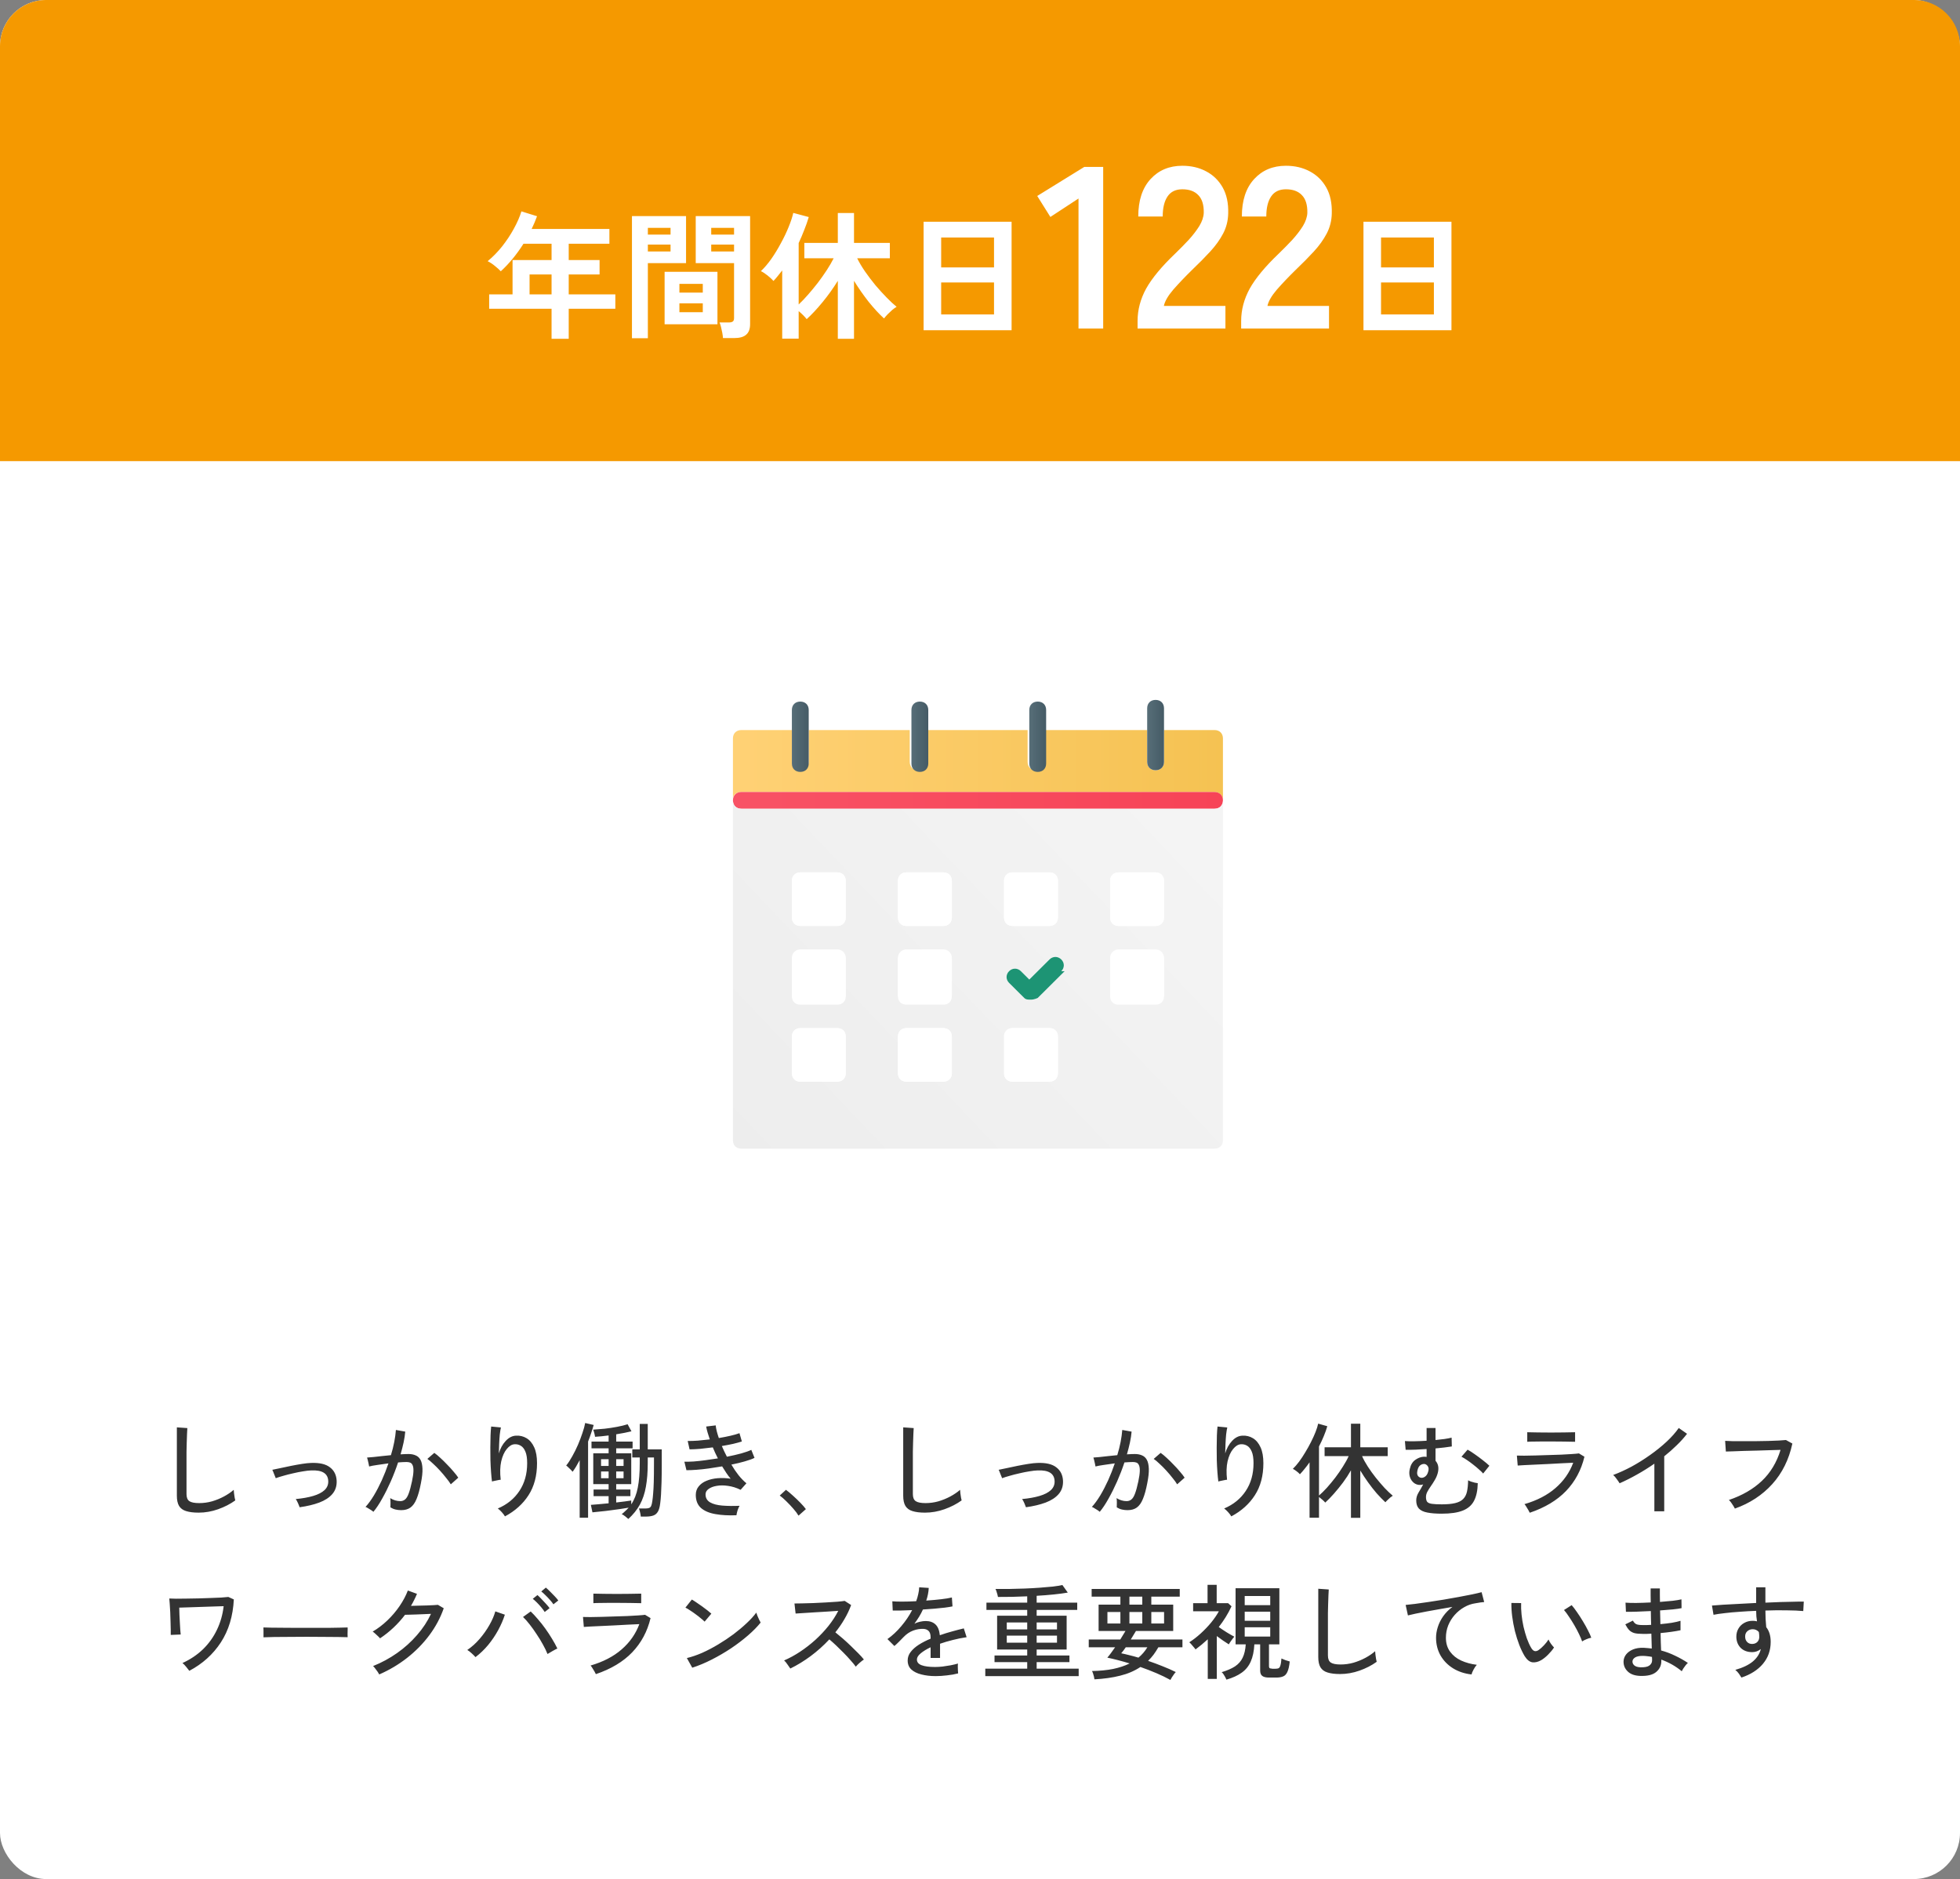
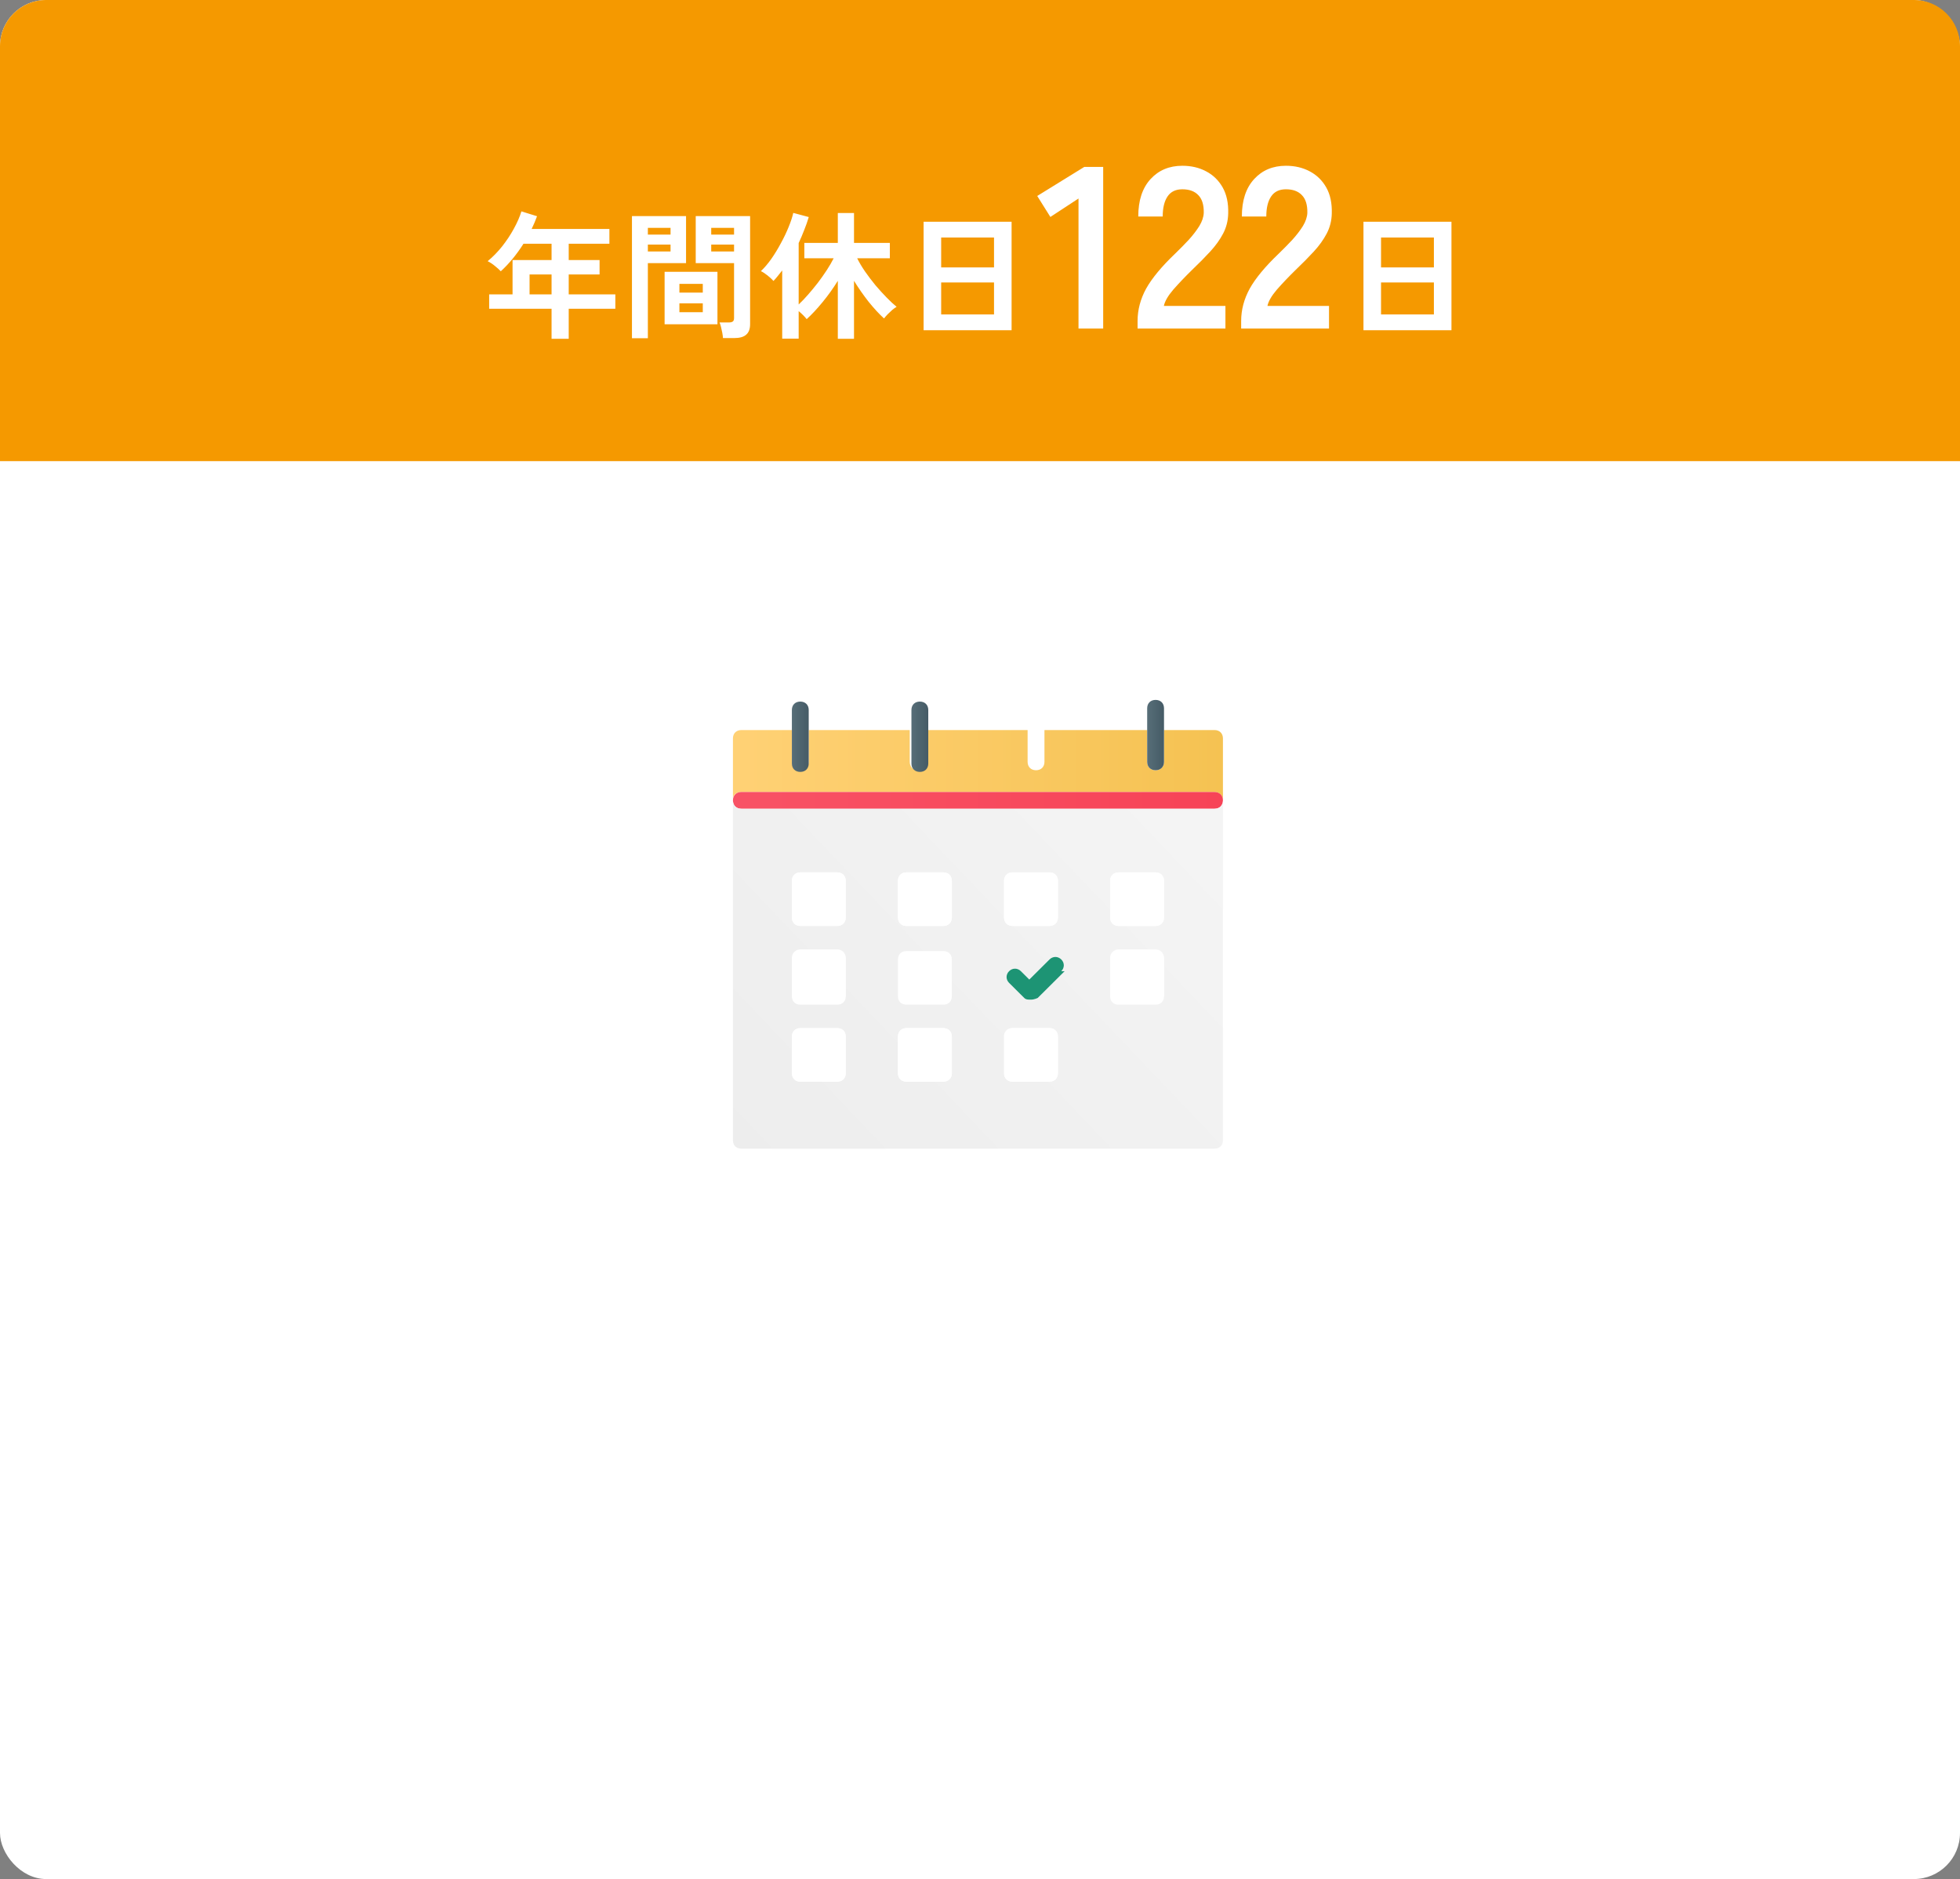
<svg xmlns="http://www.w3.org/2000/svg" width="340" height="326" viewBox="0 0 340 326" fill="none">
  <rect x="0" y="0" width="340" height="326" fill="#808080" stroke="none" />
  <rect width="340" height="326" rx="8" fill="white" />
  <path d="M0 8C0 3.582 3.582 0 8 0H332C336.418 0 340 3.582 340 8V80H0V8Z" fill="#F59900" />
  <g clip-path="url(#clip0_129_1342)">
    <path d="M212.143 128.11V138.859C212.143 137.988 211.559 137.407 210.682 137.407H128.603C127.727 137.407 127.143 137.988 127.143 138.569V128.11C127.143 127.239 127.727 126.658 128.603 126.658H137.366V132.177C137.366 133.049 137.95 133.63 138.827 133.63C139.703 133.63 140.287 133.049 140.287 132.177V126.658H157.813V132.177C157.813 133.049 158.397 133.63 159.273 133.63C160.15 133.63 160.734 133.049 160.734 132.177V126.658H178.26V132.177C178.26 133.049 178.844 133.63 179.72 133.63C180.596 133.63 181.181 133.049 181.181 132.177V126.658H198.999V132.177C198.999 133.049 199.583 133.63 200.459 133.63C201.335 133.63 201.92 133.049 201.92 132.177V126.658H210.682C211.559 126.658 212.143 127.239 212.143 128.11Z" fill="url(#paint0_linear_129_1342)" />
    <path d="M212.143 138.859C212.143 139.731 211.559 140.312 210.682 140.312H128.603C127.727 140.312 127.143 139.731 127.143 138.859C127.143 137.988 127.727 137.406 128.603 137.406H210.682C211.559 137.406 212.143 137.988 212.143 138.859Z" fill="url(#paint1_linear_129_1342)" />
    <path d="M140.287 123.172V132.468C140.287 133.339 139.703 133.92 138.827 133.92C137.95 133.92 137.366 133.339 137.366 132.468V123.172C137.366 122.3 137.95 121.719 138.827 121.719C139.703 121.719 140.287 122.3 140.287 123.172Z" fill="url(#paint2_linear_129_1342)" />
    <path d="M161.026 123.172V132.468C161.026 133.339 160.442 133.92 159.566 133.92C158.689 133.92 158.105 133.339 158.105 132.468V123.172C158.105 122.3 158.689 121.719 159.566 121.719C160.442 121.719 161.026 122.3 161.026 123.172Z" fill="url(#paint3_linear_129_1342)" />
-     <path d="M181.473 123.172V132.468C181.473 133.339 180.889 133.92 180.012 133.92C179.136 133.92 178.552 133.339 178.552 132.468V123.172C178.552 122.3 179.136 121.719 180.012 121.719C180.889 121.719 181.473 122.3 181.473 123.172Z" fill="url(#paint4_linear_129_1342)" />
    <path d="M201.919 122.881V132.177C201.919 133.049 201.335 133.63 200.459 133.63C199.583 133.63 198.999 133.049 198.999 132.177V122.881C198.999 122.009 199.583 121.428 200.459 121.428C201.335 121.428 201.919 122.009 201.919 122.881Z" fill="url(#paint5_linear_129_1342)" />
    <path d="M210.682 140.312H128.603C127.727 140.312 127.143 139.731 127.143 138.859V197.833C127.143 198.705 127.727 199.286 128.603 199.286H210.682C211.559 199.286 212.143 198.705 212.143 197.833V138.859C212.143 139.731 211.559 140.312 210.682 140.312ZM174.17 152.804C174.17 151.932 174.755 151.351 175.631 151.351H182.057C182.933 151.351 183.517 151.932 183.517 152.804V159.195C183.517 160.066 182.933 160.648 182.057 160.648H175.631C174.755 160.648 174.17 160.066 174.17 159.195V152.804ZM146.713 186.213C146.713 187.084 146.129 187.665 145.253 187.665H138.827C137.95 187.665 137.366 187.084 137.366 186.213V179.821C137.366 178.95 137.95 178.369 138.827 178.369H145.253C146.129 178.369 146.713 178.95 146.713 179.821V186.213ZM146.713 172.849C146.713 173.721 146.129 174.302 145.253 174.302H138.827C137.95 174.302 137.366 173.721 137.366 172.849V166.458C137.366 165.586 137.95 165.005 138.827 165.005H145.253C146.129 165.005 146.713 165.586 146.713 166.458V172.849ZM146.713 159.195C146.713 160.066 146.129 160.648 145.253 160.648H138.827C137.95 160.648 137.366 160.066 137.366 159.195V152.804C137.366 151.932 137.95 151.351 138.827 151.351H145.253C146.129 151.351 146.713 151.932 146.713 152.804V159.195ZM165.115 186.213C165.115 187.084 164.531 187.665 163.655 187.665H157.229C156.353 187.665 155.768 187.084 155.768 186.213V179.821C155.768 178.95 156.353 178.369 157.229 178.369H163.655C164.531 178.369 165.115 178.95 165.115 179.821V186.213ZM165.115 172.849C165.115 173.721 164.531 174.302 163.655 174.302H157.229C156.353 174.302 155.768 173.721 155.768 172.849V166.458C155.768 165.586 156.353 165.005 157.229 165.005H163.655C164.531 165.005 165.115 165.586 165.115 166.458V172.849ZM165.115 159.195C165.115 160.066 164.531 160.648 163.655 160.648H157.229C156.353 160.648 155.768 160.066 155.768 159.195V152.804C155.768 151.932 156.353 151.351 157.229 151.351H163.655C164.531 151.351 165.115 151.932 165.115 152.804V159.195ZM183.517 186.213C183.517 187.084 182.933 187.665 182.057 187.665H175.631C174.755 187.665 174.17 187.084 174.17 186.213V179.821C174.17 178.95 174.755 178.369 175.631 178.369H182.057C182.933 178.369 183.517 178.95 183.517 179.821V186.213ZM184.686 168.491L180.012 173.14C180.012 173.14 179.428 173.43 178.844 173.43C178.26 173.43 177.968 173.43 177.676 173.14L175.047 170.525C174.462 169.944 174.462 169.072 175.047 168.491C175.631 167.91 176.507 167.91 177.091 168.491L178.552 169.944L182.057 166.458C182.641 165.877 183.517 165.877 184.102 166.458C184.686 167.039 184.686 167.91 184.102 168.491H184.686ZM201.92 172.849C201.92 173.721 201.335 174.302 200.459 174.302H194.033C193.157 174.302 192.572 173.721 192.572 172.849V166.458C192.572 165.586 193.157 165.005 194.033 165.005H200.459C201.335 165.005 201.92 165.586 201.92 166.458V172.849ZM201.92 159.195C201.92 160.066 201.335 160.648 200.459 160.648H194.033C193.157 160.648 192.572 160.066 192.572 159.195V152.804C192.572 151.932 193.157 151.351 194.033 151.351H200.459C201.335 151.351 201.92 151.932 201.92 152.804V159.195Z" fill="url(#paint6_linear_129_1342)" />
    <path d="M145.253 178.369H138.827C138.02 178.369 137.366 179.019 137.366 179.821V186.212C137.366 187.015 138.02 187.665 138.827 187.665H145.253C146.06 187.665 146.713 187.015 146.713 186.212V179.821C146.713 179.019 146.06 178.369 145.253 178.369Z" fill="white" />
    <path d="M145.253 164.715H138.827C138.02 164.715 137.366 165.365 137.366 166.167V172.558C137.366 173.361 138.02 174.011 138.827 174.011H145.253C146.06 174.011 146.713 173.361 146.713 172.558V166.167C146.713 165.365 146.06 164.715 145.253 164.715Z" fill="white" />
-     <path d="M163.655 164.715H157.229C156.422 164.715 155.768 165.365 155.768 166.167V172.558C155.768 173.361 156.422 174.011 157.229 174.011H163.655C164.462 174.011 165.115 173.361 165.115 172.558V166.167C165.115 165.365 164.462 164.715 163.655 164.715Z" fill="white" />
    <path d="M163.655 178.369H157.229C156.422 178.369 155.768 179.019 155.768 179.821V186.212C155.768 187.015 156.422 187.665 157.229 187.665H163.655C164.462 187.665 165.115 187.015 165.115 186.212V179.821C165.115 179.019 164.462 178.369 163.655 178.369Z" fill="white" />
    <path d="M182.057 178.369H175.631C174.824 178.369 174.17 179.019 174.17 179.821V186.212C174.17 187.015 174.824 187.665 175.631 187.665H182.057C182.864 187.665 183.517 187.015 183.517 186.212V179.821C183.517 179.019 182.864 178.369 182.057 178.369Z" fill="white" />
    <path d="M200.459 164.715H194.033C193.226 164.715 192.572 165.365 192.572 166.167V172.558C192.572 173.361 193.226 174.011 194.033 174.011H200.459C201.266 174.011 201.92 173.361 201.92 172.558V166.167C201.92 165.365 201.266 164.715 200.459 164.715Z" fill="white" />
    <path d="M200.459 151.351H194.033C193.226 151.351 192.572 152.001 192.572 152.804V159.195C192.572 159.997 193.226 160.647 194.033 160.647H200.459C201.266 160.647 201.92 159.997 201.92 159.195V152.804C201.92 152.001 201.266 151.351 200.459 151.351Z" fill="white" />
    <path d="M182.057 151.351H175.631C174.824 151.351 174.17 152.001 174.17 152.804V159.195C174.17 159.997 174.824 160.647 175.631 160.647H182.057C182.864 160.647 183.517 159.997 183.517 159.195V152.804C183.517 152.001 182.864 151.351 182.057 151.351Z" fill="white" />
    <path d="M163.655 151.351H157.229C156.422 151.351 155.768 152.001 155.768 152.804V159.195C155.768 159.997 156.422 160.647 157.229 160.647H163.655C164.462 160.647 165.115 159.997 165.115 159.195V152.804C165.115 152.001 164.462 151.351 163.655 151.351Z" fill="white" />
    <path d="M145.253 151.351H138.827C138.02 151.351 137.366 152.001 137.366 152.804V159.195C137.366 159.997 138.02 160.647 138.827 160.647H145.253C146.06 160.647 146.713 159.997 146.713 159.195V152.804C146.713 152.001 146.06 151.351 145.253 151.351Z" fill="white" />
    <path d="M184.686 168.491L180.012 173.14C180.012 173.14 179.428 173.43 178.844 173.43C178.26 173.43 177.968 173.43 177.676 173.14L175.047 170.525C174.463 169.944 174.463 169.072 175.047 168.491C175.631 167.91 176.507 167.91 177.091 168.491L178.552 169.944L182.057 166.458C182.641 165.877 183.517 165.877 184.102 166.458C184.686 167.039 184.686 167.91 184.102 168.491H184.686Z" fill="#1D9474" />
  </g>
-   <path d="M34.46 262.432C33.572 262.432 32.846 262.342 32.282 262.162C31.73 261.994 31.322 261.694 31.058 261.262C30.806 260.83 30.68 260.242 30.68 259.498V247.636L32.498 247.762C32.486 247.954 32.468 248.29 32.444 248.77C32.42 249.25 32.402 249.778 32.39 250.354C32.378 250.798 32.366 251.29 32.354 251.83C32.354 252.358 32.354 252.922 32.354 253.522V259.21C32.354 259.798 32.516 260.206 32.84 260.434C33.176 260.662 33.746 260.776 34.55 260.776C35.306 260.776 36.05 260.674 36.782 260.47C37.514 260.254 38.204 259.972 38.852 259.624C39.5 259.276 40.064 258.892 40.544 258.472C40.556 258.628 40.574 258.832 40.598 259.084C40.634 259.336 40.67 259.582 40.706 259.822C40.754 260.05 40.79 260.212 40.814 260.308C39.95 260.932 38.96 261.442 37.844 261.838C36.728 262.234 35.6 262.432 34.46 262.432ZM51.974 261.496C51.902 261.28 51.806 261.04 51.686 260.776C51.566 260.5 51.44 260.266 51.308 260.074C52.472 259.966 53.48 259.786 54.332 259.534C55.184 259.282 55.838 258.946 56.294 258.526C56.75 258.094 56.966 257.572 56.942 256.96C56.894 255.64 55.91 255.022 53.99 255.106C53.594 255.118 53.12 255.172 52.568 255.268C52.016 255.352 51.44 255.466 50.84 255.61C50.24 255.742 49.676 255.886 49.148 256.042C48.62 256.186 48.182 256.324 47.834 256.456C47.834 256.444 47.804 256.366 47.744 256.222C47.684 256.078 47.618 255.916 47.546 255.736C47.474 255.544 47.408 255.376 47.348 255.232C47.288 255.088 47.252 255.01 47.24 254.998C47.588 254.926 48.05 254.83 48.626 254.71C49.214 254.578 49.838 254.446 50.498 254.314C51.158 254.182 51.794 254.068 52.406 253.972C53.018 253.876 53.528 253.822 53.936 253.81C55.412 253.75 56.51 254.002 57.23 254.566C57.962 255.118 58.352 255.898 58.4 256.906C58.436 257.818 58.184 258.586 57.644 259.21C57.116 259.822 56.36 260.314 55.376 260.686C54.404 261.046 53.27 261.316 51.974 261.496ZM64.772 262.288C64.7 262.216 64.574 262.12 64.394 262C64.214 261.88 64.028 261.766 63.836 261.658C63.656 261.538 63.512 261.466 63.404 261.442C63.896 260.902 64.382 260.236 64.862 259.444C65.342 258.64 65.798 257.764 66.23 256.816C66.662 255.856 67.046 254.878 67.382 253.882C66.734 253.966 66.104 254.056 65.492 254.152C64.892 254.236 64.406 254.326 64.034 254.422C64.022 254.314 63.992 254.158 63.944 253.954C63.908 253.738 63.86 253.528 63.8 253.324C63.752 253.108 63.71 252.958 63.674 252.874C63.962 252.85 64.328 252.82 64.772 252.784C65.216 252.736 65.702 252.682 66.23 252.622C66.758 252.562 67.286 252.508 67.814 252.46C68.054 251.68 68.246 250.918 68.39 250.174C68.534 249.43 68.63 248.734 68.678 248.086L70.298 248.374C70.25 248.962 70.154 249.592 70.01 250.264C69.866 250.924 69.692 251.608 69.488 252.316C70.052 252.28 70.514 252.262 70.874 252.262C71.342 252.262 71.75 252.34 72.098 252.496C72.458 252.64 72.74 252.898 72.944 253.27C73.148 253.642 73.262 254.158 73.286 254.818C73.31 255.466 73.22 256.3 73.016 257.32C72.8 258.46 72.548 259.372 72.26 260.056C71.984 260.74 71.63 261.238 71.198 261.55C70.778 261.85 70.244 262 69.596 262C69.26 262 68.936 261.964 68.624 261.892C68.312 261.82 68.012 261.694 67.724 261.514C67.736 261.298 67.742 261.028 67.742 260.704C67.742 260.38 67.724 260.116 67.688 259.912C68.252 260.26 68.834 260.434 69.434 260.434C69.758 260.434 70.034 260.338 70.262 260.146C70.502 259.954 70.712 259.612 70.892 259.12C71.084 258.616 71.276 257.908 71.468 256.996C71.624 256.252 71.708 255.658 71.72 255.214C71.732 254.77 71.684 254.434 71.576 254.206C71.48 253.978 71.342 253.828 71.162 253.756C70.982 253.684 70.772 253.648 70.532 253.648C70.34 253.648 70.118 253.654 69.866 253.666C69.614 253.678 69.344 253.696 69.056 253.72C68.684 254.836 68.258 255.94 67.778 257.032C67.298 258.112 66.8 259.108 66.284 260.02C65.78 260.932 65.276 261.688 64.772 262.288ZM78.2 257.518C78.008 257.194 77.738 256.822 77.39 256.402C77.054 255.97 76.688 255.538 76.292 255.106C75.896 254.674 75.506 254.284 75.122 253.936C74.75 253.576 74.42 253.3 74.132 253.108L75.338 252.064C75.65 252.28 75.998 252.568 76.382 252.928C76.778 253.288 77.174 253.678 77.57 254.098C77.978 254.506 78.35 254.914 78.686 255.322C79.034 255.718 79.304 256.066 79.496 256.366L78.2 257.518ZM87.596 263.08C87.464 262.852 87.278 262.606 87.038 262.342C86.798 262.078 86.57 261.868 86.354 261.712C87.962 261.028 89.21 260.014 90.098 258.67C90.998 257.326 91.448 255.718 91.448 253.846C91.448 252.994 91.346 252.328 91.142 251.848C90.938 251.356 90.668 251.014 90.332 250.822C89.996 250.618 89.624 250.534 89.216 250.57C88.76 250.606 88.322 250.882 87.902 251.398C87.482 251.902 87.164 252.61 86.948 253.522C86.744 254.422 86.714 255.49 86.858 256.726C86.75 256.726 86.588 256.75 86.372 256.798C86.156 256.834 85.952 256.876 85.76 256.924C85.568 256.96 85.43 256.996 85.346 257.032C85.286 256.6 85.232 256.06 85.184 255.412C85.136 254.764 85.1 254.074 85.076 253.342C85.064 252.598 85.058 251.86 85.058 251.128C85.058 250.384 85.07 249.694 85.094 249.058C85.118 248.422 85.154 247.9 85.202 247.492L86.894 247.654C86.822 247.966 86.756 248.374 86.696 248.878C86.648 249.382 86.612 249.922 86.588 250.498C86.564 251.074 86.546 251.626 86.534 252.154C86.786 251.29 87.182 250.57 87.722 249.994C88.262 249.406 88.862 249.1 89.522 249.076C90.194 249.04 90.806 249.19 91.358 249.526C91.91 249.862 92.348 250.39 92.672 251.11C92.996 251.818 93.158 252.73 93.158 253.846C93.158 256.03 92.666 257.884 91.682 259.408C90.71 260.92 89.348 262.144 87.596 263.08ZM108.998 263.53C108.866 263.41 108.68 263.254 108.44 263.062C108.2 262.87 108.002 262.75 107.846 262.702C108.074 262.522 108.284 262.336 108.476 262.144C108.68 261.964 108.872 261.772 109.052 261.568C108.644 261.64 108.158 261.718 107.594 261.802C107.042 261.886 106.466 261.964 105.866 262.036C105.266 262.12 104.696 262.186 104.156 262.234C103.616 262.294 103.154 262.342 102.77 262.378L102.5 261.082C102.836 261.058 103.28 261.022 103.832 260.974C104.384 260.926 104.966 260.872 105.578 260.812V259.57H102.968V258.418H105.578V257.482H102.914V252.136H105.578V251.272H102.608V250.102H105.578V249.04C105.146 249.088 104.732 249.136 104.336 249.184C103.94 249.22 103.568 249.25 103.22 249.274C103.208 249.13 103.166 248.92 103.094 248.644C103.022 248.368 102.956 248.164 102.896 248.032C103.508 247.996 104.174 247.942 104.894 247.87C105.626 247.786 106.34 247.678 107.036 247.546C107.744 247.414 108.356 247.264 108.872 247.096L109.538 248.32C109.178 248.404 108.77 248.494 108.314 248.59C107.858 248.674 107.384 248.758 106.892 248.842V250.102H109.736V251.272H106.892V252.136H109.502V257.482H106.892V258.418H109.358V259.57H106.892V260.668C107.42 260.608 107.918 260.548 108.386 260.488C108.854 260.428 109.226 260.374 109.502 260.326V260.992C110.042 260.188 110.42 259.222 110.636 258.094C110.864 256.954 110.978 255.526 110.978 253.81V252.856H109.682V251.452H110.978V247.042H112.364V251.452H114.794V253.99C114.794 255.214 114.782 256.258 114.758 257.122C114.734 257.974 114.704 258.694 114.668 259.282C114.632 259.87 114.584 260.386 114.524 260.83C114.452 261.454 114.32 261.928 114.128 262.252C113.936 262.588 113.666 262.816 113.318 262.936C112.982 263.056 112.544 263.116 112.004 263.116H111.158C111.146 262.912 111.104 262.666 111.032 262.378C110.972 262.09 110.906 261.868 110.834 261.712H111.896C112.208 261.712 112.442 261.682 112.598 261.622C112.754 261.562 112.874 261.442 112.958 261.262C113.042 261.07 113.108 260.794 113.156 260.434C113.216 260.074 113.264 259.636 113.3 259.12C113.348 258.604 113.384 257.938 113.408 257.122C113.432 256.294 113.444 255.25 113.444 253.99V252.856H112.364V253.81C112.364 255.394 112.256 256.774 112.04 257.95C111.836 259.114 111.488 260.146 110.996 261.046C110.504 261.934 109.838 262.762 108.998 263.53ZM100.556 263.314V253.324C100.352 253.708 100.148 254.074 99.944 254.422C99.74 254.758 99.536 255.064 99.332 255.34C99.272 255.256 99.17 255.142 99.026 254.998C98.882 254.854 98.732 254.71 98.576 254.566C98.432 254.422 98.312 254.32 98.216 254.26C98.576 253.816 98.93 253.276 99.278 252.64C99.638 252.004 99.968 251.338 100.268 250.642C100.568 249.934 100.826 249.25 101.042 248.59C101.27 247.93 101.426 247.36 101.51 246.88L102.986 247.222C102.866 247.654 102.722 248.116 102.554 248.608C102.398 249.088 102.218 249.586 102.014 250.102V263.314H100.556ZM104.264 256.456H105.578V255.286H104.264V256.456ZM104.264 254.332H105.578V253.162H104.264V254.332ZM106.892 256.456H108.17V255.286H106.892V256.456ZM106.892 254.332H108.17V253.162H106.892V254.332ZM127.754 262.882C126.386 262.942 125.168 262.876 124.1 262.684C123.044 262.504 122.21 262.15 121.598 261.622C120.998 261.082 120.698 260.326 120.698 259.354C120.698 258.778 120.866 258.286 121.202 257.878C121.538 257.458 121.988 257.134 122.552 256.906C123.128 256.666 123.776 256.516 124.496 256.456C125.228 256.396 125.978 256.426 126.746 256.546C126.482 256.234 126.23 255.898 125.99 255.538C125.75 255.166 125.51 254.788 125.27 254.404C124.502 254.536 123.734 254.656 122.966 254.764C122.198 254.872 121.478 254.95 120.806 254.998C120.134 255.046 119.558 255.07 119.078 255.07L118.718 253.594C119.162 253.606 119.69 253.594 120.302 253.558C120.926 253.51 121.598 253.438 122.318 253.342C123.05 253.246 123.788 253.138 124.532 253.018C124.376 252.706 124.22 252.388 124.064 252.064C123.92 251.74 123.782 251.422 123.65 251.11C122.906 251.206 122.18 251.29 121.472 251.362C120.764 251.422 120.146 251.452 119.618 251.452L119.294 249.994C119.798 250.006 120.386 249.988 121.058 249.94C121.73 249.88 122.42 249.808 123.128 249.724C122.816 248.836 122.606 248.092 122.498 247.492L124.154 247.294C124.178 247.582 124.238 247.918 124.334 248.302C124.43 248.674 124.55 249.07 124.694 249.49C125.414 249.37 126.086 249.238 126.71 249.094C127.346 248.95 127.868 248.8 128.276 248.644L128.69 250.084C128.294 250.216 127.79 250.354 127.178 250.498C126.578 250.63 125.924 250.756 125.216 250.876C125.348 251.176 125.486 251.482 125.63 251.794C125.786 252.106 125.942 252.418 126.098 252.73C127.01 252.55 127.844 252.358 128.6 252.154C129.356 251.938 129.932 251.734 130.328 251.542L130.886 252.928C130.478 253.132 129.914 253.336 129.194 253.54C128.486 253.744 127.712 253.93 126.872 254.098C127.256 254.758 127.67 255.37 128.114 255.934C128.558 256.486 129.014 256.954 129.482 257.338L128.474 258.472C127.742 258.112 127.01 257.884 126.278 257.788C125.558 257.68 124.904 257.68 124.316 257.788C123.74 257.884 123.272 258.064 122.912 258.328C122.564 258.58 122.39 258.892 122.39 259.264C122.39 259.876 122.654 260.338 123.182 260.65C123.71 260.95 124.418 261.136 125.306 261.208C126.206 261.28 127.202 261.292 128.294 261.244C128.162 261.46 128.042 261.736 127.934 262.072C127.838 262.408 127.778 262.678 127.754 262.882ZM138.518 262.954C138.302 262.582 138.002 262.18 137.618 261.748C137.234 261.304 136.832 260.878 136.412 260.47C135.992 260.05 135.608 259.714 135.26 259.462L136.34 258.472C136.7 258.736 137.102 259.072 137.546 259.48C138.002 259.888 138.434 260.302 138.842 260.722C139.25 261.142 139.568 261.508 139.796 261.82L138.518 262.954ZM160.46 262.432C159.572 262.432 158.846 262.342 158.282 262.162C157.73 261.994 157.322 261.694 157.058 261.262C156.806 260.83 156.68 260.242 156.68 259.498V247.636L158.498 247.762C158.486 247.954 158.468 248.29 158.444 248.77C158.42 249.25 158.402 249.778 158.39 250.354C158.378 250.798 158.366 251.29 158.354 251.83C158.354 252.358 158.354 252.922 158.354 253.522V259.21C158.354 259.798 158.516 260.206 158.84 260.434C159.176 260.662 159.746 260.776 160.55 260.776C161.306 260.776 162.05 260.674 162.782 260.47C163.514 260.254 164.204 259.972 164.852 259.624C165.5 259.276 166.064 258.892 166.544 258.472C166.556 258.628 166.574 258.832 166.598 259.084C166.634 259.336 166.67 259.582 166.706 259.822C166.754 260.05 166.79 260.212 166.814 260.308C165.95 260.932 164.96 261.442 163.844 261.838C162.728 262.234 161.6 262.432 160.46 262.432ZM177.974 261.496C177.902 261.28 177.806 261.04 177.686 260.776C177.566 260.5 177.44 260.266 177.308 260.074C178.472 259.966 179.48 259.786 180.332 259.534C181.184 259.282 181.838 258.946 182.294 258.526C182.75 258.094 182.966 257.572 182.942 256.96C182.894 255.64 181.91 255.022 179.99 255.106C179.594 255.118 179.12 255.172 178.568 255.268C178.016 255.352 177.44 255.466 176.84 255.61C176.24 255.742 175.676 255.886 175.148 256.042C174.62 256.186 174.182 256.324 173.834 256.456C173.834 256.444 173.804 256.366 173.744 256.222C173.684 256.078 173.618 255.916 173.546 255.736C173.474 255.544 173.408 255.376 173.348 255.232C173.288 255.088 173.252 255.01 173.24 254.998C173.588 254.926 174.05 254.83 174.626 254.71C175.214 254.578 175.838 254.446 176.498 254.314C177.158 254.182 177.794 254.068 178.406 253.972C179.018 253.876 179.528 253.822 179.936 253.81C181.412 253.75 182.51 254.002 183.23 254.566C183.962 255.118 184.352 255.898 184.4 256.906C184.436 257.818 184.184 258.586 183.644 259.21C183.116 259.822 182.36 260.314 181.376 260.686C180.404 261.046 179.27 261.316 177.974 261.496ZM190.772 262.288C190.7 262.216 190.574 262.12 190.394 262C190.214 261.88 190.028 261.766 189.836 261.658C189.656 261.538 189.512 261.466 189.404 261.442C189.896 260.902 190.382 260.236 190.862 259.444C191.342 258.64 191.798 257.764 192.23 256.816C192.662 255.856 193.046 254.878 193.382 253.882C192.734 253.966 192.104 254.056 191.492 254.152C190.892 254.236 190.406 254.326 190.034 254.422C190.022 254.314 189.992 254.158 189.944 253.954C189.908 253.738 189.86 253.528 189.8 253.324C189.752 253.108 189.71 252.958 189.674 252.874C189.962 252.85 190.328 252.82 190.772 252.784C191.216 252.736 191.702 252.682 192.23 252.622C192.758 252.562 193.286 252.508 193.814 252.46C194.054 251.68 194.246 250.918 194.39 250.174C194.534 249.43 194.63 248.734 194.678 248.086L196.298 248.374C196.25 248.962 196.154 249.592 196.01 250.264C195.866 250.924 195.692 251.608 195.488 252.316C196.052 252.28 196.514 252.262 196.874 252.262C197.342 252.262 197.75 252.34 198.098 252.496C198.458 252.64 198.74 252.898 198.944 253.27C199.148 253.642 199.262 254.158 199.286 254.818C199.31 255.466 199.22 256.3 199.016 257.32C198.8 258.46 198.548 259.372 198.26 260.056C197.984 260.74 197.63 261.238 197.198 261.55C196.778 261.85 196.244 262 195.596 262C195.26 262 194.936 261.964 194.624 261.892C194.312 261.82 194.012 261.694 193.724 261.514C193.736 261.298 193.742 261.028 193.742 260.704C193.742 260.38 193.724 260.116 193.688 259.912C194.252 260.26 194.834 260.434 195.434 260.434C195.758 260.434 196.034 260.338 196.262 260.146C196.502 259.954 196.712 259.612 196.892 259.12C197.084 258.616 197.276 257.908 197.468 256.996C197.624 256.252 197.708 255.658 197.72 255.214C197.732 254.77 197.684 254.434 197.576 254.206C197.48 253.978 197.342 253.828 197.162 253.756C196.982 253.684 196.772 253.648 196.532 253.648C196.34 253.648 196.118 253.654 195.866 253.666C195.614 253.678 195.344 253.696 195.056 253.72C194.684 254.836 194.258 255.94 193.778 257.032C193.298 258.112 192.8 259.108 192.284 260.02C191.78 260.932 191.276 261.688 190.772 262.288ZM204.2 257.518C204.008 257.194 203.738 256.822 203.39 256.402C203.054 255.97 202.688 255.538 202.292 255.106C201.896 254.674 201.506 254.284 201.122 253.936C200.75 253.576 200.42 253.3 200.132 253.108L201.338 252.064C201.65 252.28 201.998 252.568 202.382 252.928C202.778 253.288 203.174 253.678 203.57 254.098C203.978 254.506 204.35 254.914 204.686 255.322C205.034 255.718 205.304 256.066 205.496 256.366L204.2 257.518ZM213.596 263.08C213.464 262.852 213.278 262.606 213.038 262.342C212.798 262.078 212.57 261.868 212.354 261.712C213.962 261.028 215.21 260.014 216.098 258.67C216.998 257.326 217.448 255.718 217.448 253.846C217.448 252.994 217.346 252.328 217.142 251.848C216.938 251.356 216.668 251.014 216.332 250.822C215.996 250.618 215.624 250.534 215.216 250.57C214.76 250.606 214.322 250.882 213.902 251.398C213.482 251.902 213.164 252.61 212.948 253.522C212.744 254.422 212.714 255.49 212.858 256.726C212.75 256.726 212.588 256.75 212.372 256.798C212.156 256.834 211.952 256.876 211.76 256.924C211.568 256.96 211.43 256.996 211.346 257.032C211.286 256.6 211.232 256.06 211.184 255.412C211.136 254.764 211.1 254.074 211.076 253.342C211.064 252.598 211.058 251.86 211.058 251.128C211.058 250.384 211.07 249.694 211.094 249.058C211.118 248.422 211.154 247.9 211.202 247.492L212.894 247.654C212.822 247.966 212.756 248.374 212.696 248.878C212.648 249.382 212.612 249.922 212.588 250.498C212.564 251.074 212.546 251.626 212.534 252.154C212.786 251.29 213.182 250.57 213.722 249.994C214.262 249.406 214.862 249.1 215.522 249.076C216.194 249.04 216.806 249.19 217.358 249.526C217.91 249.862 218.348 250.39 218.672 251.11C218.996 251.818 219.158 252.73 219.158 253.846C219.158 256.03 218.666 257.884 217.682 259.408C216.71 260.92 215.348 262.144 213.596 263.08ZM234.35 263.332V255.088C233.942 255.808 233.48 256.516 232.964 257.212C232.448 257.896 231.926 258.538 231.398 259.138C230.87 259.738 230.366 260.254 229.886 260.686C229.79 260.554 229.628 260.392 229.4 260.2C229.172 259.996 228.974 259.834 228.806 259.714V263.314H227.168V253.702C226.892 254.098 226.61 254.47 226.322 254.818C226.046 255.166 225.77 255.484 225.494 255.772C225.35 255.604 225.158 255.43 224.918 255.25C224.69 255.07 224.474 254.932 224.27 254.836C224.618 254.5 224.978 254.086 225.35 253.594C225.722 253.09 226.082 252.544 226.43 251.956C226.79 251.368 227.12 250.774 227.42 250.174C227.732 249.562 227.996 248.98 228.212 248.428C228.428 247.876 228.578 247.396 228.662 246.988L230.246 247.438C230.09 247.99 229.886 248.566 229.634 249.166C229.394 249.754 229.118 250.348 228.806 250.948V259.462C229.238 259.09 229.7 258.634 230.192 258.094C230.684 257.542 231.17 256.954 231.65 256.33C232.13 255.694 232.568 255.058 232.964 254.422C233.372 253.786 233.702 253.186 233.954 252.622H229.778V251.092H234.35V247.006H235.97V251.092H240.722V252.622H236.276C236.528 253.198 236.864 253.81 237.284 254.458C237.704 255.106 238.166 255.748 238.67 256.384C239.174 257.008 239.678 257.596 240.182 258.148C240.698 258.688 241.172 259.138 241.604 259.498C241.496 259.558 241.352 259.66 241.172 259.804C241.004 259.948 240.842 260.098 240.686 260.254C240.53 260.398 240.41 260.524 240.326 260.632C239.858 260.2 239.36 259.69 238.832 259.102C238.316 258.502 237.812 257.86 237.32 257.176C236.828 256.492 236.378 255.808 235.97 255.124V263.332H234.35ZM250.1 262.612C249.092 262.612 248.258 262.546 247.598 262.414C246.95 262.294 246.464 262.066 246.14 261.73C245.828 261.394 245.672 260.92 245.672 260.308C245.672 259.852 245.804 259.402 246.068 258.958C246.344 258.514 246.614 258.04 246.878 257.536C246.614 257.62 246.344 257.644 246.068 257.608C245.804 257.572 245.552 257.47 245.312 257.302C244.964 257.038 244.718 256.684 244.574 256.24C244.442 255.796 244.436 255.334 244.556 254.854C244.712 254.146 245.024 253.624 245.492 253.288C245.96 252.952 246.446 252.766 246.95 252.73C247.046 252.73 247.136 252.73 247.22 252.73C247.304 252.73 247.388 252.742 247.472 252.766V251.398C246.824 251.446 246.188 251.482 245.564 251.506C244.94 251.53 244.364 251.536 243.836 251.524L243.71 250.012C244.118 250.048 244.658 250.06 245.33 250.048C246.014 250.036 246.728 250.006 247.472 249.958V247.744H249.02V249.832C249.584 249.772 250.112 249.712 250.604 249.652C251.096 249.58 251.498 249.502 251.81 249.418L251.846 250.948C251.474 251.008 251.042 251.068 250.55 251.128C250.07 251.188 249.56 251.242 249.02 251.29V253.432C249.512 253.996 249.638 254.716 249.398 255.592C249.278 256.024 249.104 256.426 248.876 256.798C248.66 257.17 248.432 257.524 248.192 257.86C247.964 258.184 247.766 258.502 247.598 258.814C247.442 259.114 247.364 259.42 247.364 259.732C247.364 260.08 247.43 260.35 247.562 260.542C247.706 260.722 247.976 260.842 248.372 260.902C248.768 260.962 249.344 260.992 250.1 260.992C251.06 260.992 251.834 260.92 252.422 260.776C253.022 260.632 253.484 260.398 253.808 260.074C254.132 259.75 254.354 259.324 254.474 258.796C254.594 258.256 254.66 257.596 254.672 256.816C254.768 256.876 254.924 256.948 255.14 257.032C255.368 257.104 255.596 257.17 255.824 257.23C256.064 257.278 256.238 257.308 256.346 257.32C256.322 258.58 256.106 259.6 255.698 260.38C255.302 261.148 254.654 261.712 253.754 262.072C252.854 262.432 251.636 262.612 250.1 262.612ZM257.282 255.646C257.102 255.43 256.856 255.19 256.544 254.926C256.244 254.65 255.914 254.374 255.554 254.098C255.194 253.81 254.834 253.546 254.474 253.306C254.126 253.066 253.808 252.874 253.52 252.73L254.582 251.506C254.942 251.698 255.356 251.962 255.824 252.298C256.292 252.622 256.754 252.964 257.21 253.324C257.678 253.684 258.062 254.008 258.362 254.296L257.282 255.646ZM246.158 256.24C246.422 256.432 246.722 256.444 247.058 256.276C247.406 256.096 247.64 255.76 247.76 255.268C247.856 254.92 247.838 254.638 247.706 254.422C247.574 254.206 247.406 254.068 247.202 254.008C246.962 253.948 246.704 254.002 246.428 254.17C246.164 254.338 245.978 254.668 245.87 255.16C245.762 255.664 245.858 256.024 246.158 256.24ZM265.364 262.45C265.316 262.342 265.238 262.192 265.13 262C265.022 261.796 264.902 261.598 264.77 261.406C264.65 261.202 264.542 261.052 264.446 260.956C266.63 260.32 268.424 259.39 269.828 258.166C271.244 256.942 272.27 255.478 272.906 253.774C272.354 253.798 271.706 253.828 270.962 253.864C270.218 253.9 269.444 253.942 268.64 253.99C267.848 254.026 267.086 254.062 266.354 254.098C265.622 254.134 264.98 254.164 264.428 254.188C263.888 254.212 263.504 254.236 263.276 254.26L263.132 252.532C263.42 252.544 263.846 252.55 264.41 252.55C264.974 252.538 265.622 252.526 266.354 252.514C267.086 252.49 267.836 252.466 268.604 252.442C269.384 252.418 270.128 252.394 270.836 252.37C271.556 252.334 272.186 252.298 272.726 252.262C273.266 252.226 273.656 252.19 273.896 252.154L274.85 252.73C274.298 255.046 273.236 257.026 271.664 258.67C270.092 260.302 267.992 261.562 265.364 262.45ZM264.932 250.138V248.482C265.46 248.494 266.078 248.506 266.786 248.518C267.506 248.53 268.262 248.536 269.054 248.536C269.822 248.536 270.56 248.53 271.268 248.518C271.988 248.506 272.642 248.494 273.23 248.482V250.138C272.63 250.114 271.988 250.102 271.304 250.102C270.62 250.09 269.87 250.084 269.054 250.084C268.598 250.084 268.112 250.084 267.596 250.084C267.092 250.084 266.606 250.09 266.138 250.102C265.67 250.102 265.268 250.114 264.932 250.138ZM286.982 262.198V253.936C285.998 254.62 284.99 255.25 283.958 255.826C282.938 256.402 281.936 256.906 280.952 257.338C280.832 257.134 280.664 256.888 280.448 256.6C280.244 256.3 280.04 256.066 279.836 255.898C280.844 255.526 281.9 255.046 283.004 254.458C284.108 253.858 285.182 253.186 286.226 252.442C287.282 251.698 288.242 250.924 289.106 250.12C289.97 249.316 290.672 248.524 291.212 247.744L292.652 248.752C292.136 249.424 291.536 250.09 290.852 250.75C290.18 251.41 289.46 252.046 288.692 252.658V262.198H286.982ZM300.95 261.73C300.902 261.622 300.818 261.472 300.698 261.28C300.578 261.076 300.446 260.878 300.302 260.686C300.158 260.482 300.026 260.332 299.906 260.236C302.21 259.456 304.112 258.358 305.612 256.942C307.124 255.514 308.21 253.714 308.87 251.542C308.342 251.554 307.718 251.572 306.998 251.596C306.278 251.62 305.528 251.644 304.748 251.668C303.98 251.68 303.236 251.698 302.516 251.722C301.796 251.746 301.16 251.77 300.608 251.794C300.056 251.806 299.648 251.818 299.384 251.83L299.258 249.976C299.57 250 300.002 250.018 300.554 250.03C301.106 250.03 301.73 250.03 302.426 250.03C303.134 250.03 303.854 250.03 304.586 250.03C305.33 250.018 306.044 250.006 306.728 249.994C307.424 249.97 308.042 249.946 308.582 249.922C309.122 249.886 309.53 249.856 309.806 249.832L310.922 250.444C310.322 253.228 309.158 255.574 307.43 257.482C305.702 259.39 303.542 260.806 300.95 261.73ZM32.84 289.874C32.708 289.694 32.528 289.466 32.3 289.19C32.072 288.902 31.856 288.68 31.652 288.524C33.02 287.9 34.208 287.102 35.216 286.13C36.224 285.146 37.028 284.024 37.628 282.764C38.24 281.492 38.63 280.124 38.798 278.66C38.33 278.672 37.754 278.69 37.07 278.714C36.386 278.738 35.666 278.762 34.91 278.786C34.166 278.81 33.458 278.834 32.786 278.858C32.114 278.882 31.55 278.9 31.094 278.912C31.106 279.284 31.118 279.704 31.13 280.172C31.154 280.64 31.178 281.108 31.202 281.576C31.226 282.032 31.25 282.44 31.274 282.8C31.298 283.16 31.322 283.418 31.346 283.574L29.618 283.646C29.63 283.478 29.63 283.184 29.618 282.764C29.606 282.332 29.594 281.846 29.582 281.306C29.57 280.754 29.552 280.202 29.528 279.65C29.504 279.098 29.474 278.612 29.438 278.192C29.414 277.772 29.39 277.484 29.366 277.328C29.63 277.34 30.02 277.352 30.536 277.364C31.064 277.364 31.664 277.358 32.336 277.346C33.008 277.334 33.704 277.322 34.424 277.31C35.156 277.286 35.864 277.262 36.548 277.238C37.232 277.214 37.838 277.19 38.366 277.166C38.906 277.13 39.32 277.094 39.608 277.058L40.562 277.49C40.418 280.37 39.668 282.854 38.312 284.942C36.956 287.018 35.132 288.662 32.84 289.874ZM45.71 284.06C45.71 283.952 45.71 283.784 45.71 283.556C45.71 283.316 45.71 283.082 45.71 282.854C45.71 282.626 45.704 282.458 45.692 282.35C45.992 282.362 46.442 282.374 47.042 282.386C47.642 282.386 48.338 282.392 49.13 282.404C49.934 282.404 50.78 282.41 51.668 282.422C52.568 282.422 53.462 282.422 54.35 282.422C55.25 282.422 56.096 282.422 56.888 282.422C57.68 282.41 58.376 282.398 58.976 282.386C59.576 282.374 60.02 282.362 60.308 282.35C60.308 282.386 60.308 282.44 60.308 282.512C60.308 282.584 60.308 282.662 60.308 282.746C60.308 282.962 60.302 283.208 60.29 283.484C60.29 283.748 60.296 283.934 60.308 284.042C59.936 284.03 59.384 284.018 58.652 284.006C57.92 283.994 57.08 283.988 56.132 283.988C55.196 283.976 54.218 283.97 53.198 283.97C52.178 283.97 51.182 283.976 50.21 283.988C49.238 283.988 48.356 283.994 47.564 284.006C46.784 284.018 46.166 284.036 45.71 284.06ZM65.78 290.504C65.72 290.372 65.624 290.21 65.492 290.018C65.36 289.826 65.222 289.64 65.078 289.46C64.946 289.28 64.826 289.142 64.718 289.046C66.194 288.458 67.58 287.708 68.876 286.796C70.172 285.884 71.324 284.846 72.332 283.682C73.352 282.518 74.162 281.288 74.762 279.992C74.39 280.004 73.976 280.022 73.52 280.046C73.076 280.07 72.632 280.088 72.188 280.1C71.756 280.112 71.366 280.124 71.018 280.136C70.682 280.148 70.43 280.154 70.262 280.154C69.038 281.762 67.592 283.124 65.924 284.24C65.852 284.144 65.732 284.018 65.564 283.862C65.408 283.706 65.246 283.556 65.078 283.412C64.91 283.256 64.766 283.142 64.646 283.07C65.546 282.542 66.398 281.894 67.202 281.126C68.006 280.358 68.714 279.524 69.326 278.624C69.938 277.724 70.412 276.83 70.748 275.942L72.332 276.518C72.188 276.878 72.026 277.232 71.846 277.58C71.678 277.928 71.492 278.27 71.288 278.606C71.684 278.594 72.122 278.582 72.602 278.57C73.094 278.558 73.574 278.546 74.042 278.534C74.51 278.51 74.918 278.492 75.266 278.48C75.626 278.456 75.86 278.438 75.968 278.426L76.976 279.02C76.4 280.676 75.566 282.236 74.474 283.7C73.382 285.164 72.092 286.478 70.604 287.642C69.128 288.794 67.52 289.748 65.78 290.504ZM82.484 287.498C82.34 287.33 82.124 287.114 81.836 286.85C81.548 286.586 81.29 286.388 81.062 286.256C81.842 285.728 82.556 285.086 83.204 284.33C83.864 283.562 84.428 282.764 84.896 281.936C85.376 281.096 85.718 280.304 85.922 279.56L87.578 280.136C87.29 281.036 86.9 281.936 86.408 282.836C85.916 283.736 85.34 284.588 84.68 285.392C84.02 286.184 83.288 286.886 82.484 287.498ZM94.976 286.958C94.784 286.466 94.52 285.92 94.184 285.32C93.86 284.72 93.494 284.12 93.086 283.52C92.69 282.908 92.288 282.344 91.88 281.828C91.472 281.3 91.088 280.868 90.728 280.532L92.06 279.578C92.456 279.95 92.87 280.394 93.302 280.91C93.746 281.414 94.178 281.96 94.598 282.548C95.018 283.136 95.408 283.73 95.768 284.33C96.128 284.918 96.434 285.476 96.686 286.004C96.494 286.088 96.218 286.232 95.858 286.436C95.51 286.628 95.216 286.802 94.976 286.958ZM96.002 278.336C95.846 278.096 95.642 277.838 95.39 277.562C95.138 277.274 94.88 277.004 94.616 276.752C94.352 276.488 94.112 276.272 93.896 276.104L94.688 275.438C94.88 275.594 95.114 275.81 95.39 276.086C95.678 276.362 95.954 276.644 96.218 276.932C96.494 277.22 96.704 277.466 96.848 277.67L96.002 278.336ZM94.49 279.668C94.334 279.416 94.136 279.146 93.896 278.858C93.656 278.57 93.404 278.294 93.14 278.03C92.876 277.766 92.636 277.55 92.42 277.382L93.23 276.734C93.422 276.89 93.65 277.112 93.914 277.4C94.19 277.676 94.46 277.964 94.724 278.264C94.988 278.552 95.192 278.798 95.336 279.002L94.49 279.668ZM103.364 290.45C103.316 290.342 103.238 290.192 103.13 290C103.022 289.796 102.902 289.598 102.77 289.406C102.65 289.202 102.542 289.052 102.446 288.956C104.63 288.32 106.424 287.39 107.828 286.166C109.244 284.942 110.27 283.478 110.906 281.774C110.354 281.798 109.706 281.828 108.962 281.864C108.218 281.9 107.444 281.942 106.64 281.99C105.848 282.026 105.086 282.062 104.354 282.098C103.622 282.134 102.98 282.164 102.428 282.188C101.888 282.212 101.504 282.236 101.276 282.26L101.132 280.532C101.42 280.544 101.846 280.55 102.41 280.55C102.974 280.538 103.622 280.526 104.354 280.514C105.086 280.49 105.836 280.466 106.604 280.442C107.384 280.418 108.128 280.394 108.836 280.37C109.556 280.334 110.186 280.298 110.726 280.262C111.266 280.226 111.656 280.19 111.896 280.154L112.85 280.73C112.298 283.046 111.236 285.026 109.664 286.67C108.092 288.302 105.992 289.562 103.364 290.45ZM102.932 278.138V276.482C103.46 276.494 104.078 276.506 104.786 276.518C105.506 276.53 106.262 276.536 107.054 276.536C107.822 276.536 108.56 276.53 109.268 276.518C109.988 276.506 110.642 276.494 111.23 276.482V278.138C110.63 278.114 109.988 278.102 109.304 278.102C108.62 278.09 107.87 278.084 107.054 278.084C106.598 278.084 106.112 278.084 105.596 278.084C105.092 278.084 104.606 278.09 104.138 278.102C103.67 278.102 103.268 278.114 102.932 278.138ZM120.086 289.334L119.15 287.66C120.002 287.456 120.896 287.15 121.832 286.742C122.768 286.322 123.692 285.836 124.604 285.284C125.528 284.732 126.41 284.144 127.25 283.52C128.09 282.884 128.846 282.248 129.518 281.612C130.202 280.976 130.76 280.364 131.192 279.776C131.228 279.908 131.294 280.094 131.39 280.334C131.486 280.562 131.588 280.79 131.696 281.018C131.804 281.234 131.888 281.396 131.948 281.504C131.372 282.224 130.64 282.968 129.752 283.736C128.864 284.504 127.886 285.248 126.818 285.968C125.75 286.676 124.64 287.324 123.488 287.912C122.336 288.5 121.202 288.974 120.086 289.334ZM122.228 281.342C122.096 281.198 121.886 281.012 121.598 280.784C121.322 280.544 121.016 280.304 120.68 280.064C120.344 279.812 120.014 279.584 119.69 279.38C119.378 279.164 119.114 279.008 118.898 278.912L120.014 277.508C120.23 277.628 120.494 277.796 120.806 278.012C121.13 278.228 121.46 278.456 121.796 278.696C122.132 278.936 122.444 279.17 122.732 279.398C123.02 279.626 123.242 279.812 123.398 279.956L122.228 281.342ZM137.096 289.478C136.976 289.298 136.808 289.058 136.592 288.758C136.388 288.446 136.196 288.218 136.016 288.074C136.94 287.678 137.864 287.174 138.788 286.562C139.712 285.95 140.594 285.266 141.434 284.51C142.274 283.742 143.036 282.932 143.72 282.08C144.404 281.216 144.968 280.346 145.412 279.47C144.86 279.506 144.23 279.548 143.522 279.596C142.826 279.632 142.118 279.674 141.398 279.722C140.69 279.77 140.036 279.812 139.436 279.848C138.836 279.884 138.362 279.914 138.014 279.938L137.816 278.192C138.104 278.192 138.542 278.186 139.13 278.174C139.718 278.162 140.372 278.144 141.092 278.12C141.824 278.084 142.55 278.048 143.27 278.012C144.002 277.964 144.656 277.922 145.232 277.886C145.82 277.838 146.252 277.79 146.528 277.742L147.644 278.462C147.344 279.29 146.96 280.1 146.492 280.892C146.036 281.684 145.508 282.452 144.908 283.196C145.316 283.52 145.754 283.886 146.222 284.294C146.69 284.702 147.152 285.128 147.608 285.572C148.064 286.004 148.49 286.424 148.886 286.832C149.282 287.228 149.606 287.588 149.858 287.912C149.654 288.044 149.408 288.236 149.12 288.488C148.844 288.728 148.622 288.95 148.454 289.154C148.214 288.818 147.908 288.446 147.536 288.038C147.176 287.618 146.78 287.192 146.348 286.76C145.916 286.316 145.484 285.89 145.052 285.482C144.62 285.074 144.224 284.72 143.864 284.42C142.868 285.488 141.782 286.46 140.606 287.336C139.43 288.2 138.26 288.914 137.096 289.478ZM162.314 290.792C161.39 290.792 160.562 290.696 159.83 290.504C159.098 290.324 158.516 290.036 158.084 289.64C157.664 289.244 157.454 288.722 157.454 288.074C157.454 287.534 157.628 287.042 157.976 286.598C158.324 286.142 158.798 285.722 159.398 285.338C160.01 284.954 160.688 284.606 161.432 284.294V284.096C161.432 283.556 161.318 283.178 161.09 282.962C160.874 282.746 160.592 282.626 160.244 282.602C159.632 282.566 159.02 282.662 158.408 282.89C157.796 283.118 157.238 283.496 156.734 284.024C156.518 284.252 156.26 284.516 155.96 284.816C155.66 285.116 155.39 285.368 155.15 285.572L153.944 284.366C154.796 283.766 155.594 283.022 156.338 282.134C157.094 281.246 157.724 280.316 158.228 279.344C157.496 279.38 156.824 279.404 156.212 279.416C155.612 279.428 155.162 279.428 154.862 279.416L154.79 277.814C155.174 277.85 155.738 277.868 156.482 277.868C157.238 277.868 158.054 277.844 158.93 277.796C159.086 277.376 159.206 276.962 159.29 276.554C159.386 276.146 159.44 275.756 159.452 275.384L161.108 275.492C161.072 276.224 160.928 276.956 160.676 277.688C161.6 277.628 162.464 277.55 163.268 277.454C164.084 277.358 164.702 277.256 165.122 277.148L165.23 278.696C164.894 278.768 164.45 278.84 163.898 278.912C163.358 278.972 162.758 279.032 162.098 279.092C161.45 279.14 160.784 279.188 160.1 279.236C159.92 279.644 159.698 280.064 159.434 280.496C159.17 280.916 158.9 281.318 158.624 281.702C158.912 281.546 159.23 281.432 159.578 281.36C159.938 281.276 160.274 281.234 160.586 281.234C161.294 281.234 161.858 281.432 162.278 281.828C162.698 282.224 162.95 282.848 163.034 283.7C163.742 283.448 164.456 283.226 165.176 283.034C165.908 282.83 166.58 282.656 167.192 282.512L167.678 284.042C166.85 284.162 166.046 284.324 165.266 284.528C164.486 284.72 163.754 284.936 163.07 285.176V287.642H161.432V285.788C160.724 286.124 160.148 286.478 159.704 286.85C159.272 287.21 159.056 287.564 159.056 287.912C159.056 288.368 159.326 288.698 159.866 288.902C160.418 289.106 161.198 289.208 162.206 289.208C162.59 289.208 163.016 289.184 163.484 289.136C163.952 289.076 164.42 289.004 164.888 288.92C165.368 288.824 165.8 288.722 166.184 288.614C166.16 288.722 166.148 288.884 166.148 289.1C166.148 289.304 166.154 289.514 166.166 289.73C166.178 289.946 166.19 290.12 166.202 290.252C166.202 290.288 166.202 290.312 166.202 290.324C165.602 290.48 164.954 290.594 164.258 290.666C163.562 290.75 162.914 290.792 162.314 290.792ZM170.918 290.792V289.496H178.19V288.362H172.52V287.21H178.19V286.184H172.97V280.316H178.19V279.308H171.116V278.048H178.19V276.95C177.314 276.986 176.444 277.016 175.58 277.04C174.716 277.052 173.894 277.058 173.114 277.058C173.102 276.962 173.072 276.824 173.024 276.644C172.976 276.464 172.922 276.284 172.862 276.104C172.802 275.912 172.742 275.768 172.682 275.672C173.414 275.684 174.218 275.684 175.094 275.672C175.97 275.66 176.858 275.636 177.758 275.6C178.658 275.564 179.522 275.516 180.35 275.456C181.19 275.396 181.952 275.33 182.636 275.258C183.32 275.174 183.872 275.084 184.292 274.988L185.228 276.302C184.544 276.422 183.734 276.53 182.798 276.626C181.862 276.722 180.872 276.8 179.828 276.86V278.048H186.866V279.308H179.828V280.316H185.03V286.184H179.828V287.21H185.516V288.362H179.828V289.496H187.118V290.792H170.918ZM174.644 284.996H178.19V283.772H174.644V284.996ZM179.828 284.996H183.356V283.772H179.828V284.996ZM174.644 282.692H178.19V281.486H174.644V282.692ZM179.828 282.692H183.356V281.486H179.828V282.692ZM203.03 291.458C202.322 291.062 201.518 290.672 200.618 290.288C199.718 289.904 198.788 289.544 197.828 289.208C196.808 289.892 195.632 290.396 194.3 290.72C192.98 291.056 191.498 291.266 189.854 291.35C189.842 291.218 189.812 291.056 189.764 290.864C189.716 290.672 189.662 290.486 189.602 290.306C189.542 290.126 189.482 289.994 189.422 289.91C190.79 289.886 192.014 289.766 193.094 289.55C194.174 289.322 195.128 289.004 195.956 288.596C195.26 288.38 194.582 288.188 193.922 288.02C193.274 287.852 192.662 287.708 192.086 287.588C192.278 287.372 192.488 287.108 192.716 286.796C192.956 286.472 193.196 286.136 193.436 285.788H188.864V284.438H194.336C194.684 283.886 194.984 283.394 195.236 282.962H190.574V278.39H194.354V277.004H189.368V275.672H204.65V277.004H199.718V278.39H203.516V282.962H197.054C196.91 283.202 196.76 283.448 196.604 283.7C196.46 283.952 196.31 284.198 196.154 284.438H205.118V285.788H200.942C200.678 286.244 200.402 286.67 200.114 287.066C199.826 287.45 199.508 287.81 199.16 288.146C200.012 288.434 200.852 288.746 201.68 289.082C202.508 289.406 203.27 289.742 203.966 290.09C203.894 290.15 203.792 290.27 203.66 290.45C203.528 290.63 203.402 290.816 203.282 291.008C203.174 291.2 203.09 291.35 203.03 291.458ZM197.486 287.588C198.098 287.084 198.614 286.484 199.034 285.788H195.29C195.146 285.992 195.008 286.184 194.876 286.364C194.744 286.544 194.618 286.7 194.498 286.832C194.918 286.916 195.38 287.024 195.884 287.156C196.4 287.276 196.934 287.42 197.486 287.588ZM192.104 281.666H194.354V279.668H192.104V281.666ZM195.92 281.666H198.152V279.668H195.92V281.666ZM199.718 281.666H201.932V279.668H199.718V281.666ZM195.92 278.39H198.152V277.004H195.92V278.39ZM212.75 291.404C212.702 291.284 212.63 291.134 212.534 290.954C212.438 290.786 212.336 290.618 212.228 290.45C212.12 290.294 212.018 290.18 211.922 290.108C212.882 289.82 213.656 289.484 214.244 289.1C214.832 288.704 215.27 288.206 215.558 287.606C215.858 286.994 216.038 286.22 216.098 285.284H214.334V275.546H221.93V285.284H220.13V289.082C220.13 289.202 220.154 289.298 220.202 289.37C220.262 289.442 220.37 289.478 220.526 289.478C220.538 289.49 220.598 289.502 220.706 289.514C220.814 289.514 220.922 289.514 221.03 289.514C221.15 289.514 221.222 289.514 221.246 289.514C221.486 289.514 221.672 289.484 221.804 289.424C221.936 289.352 222.038 289.19 222.11 288.938C222.194 288.686 222.254 288.284 222.29 287.732C222.458 287.816 222.686 287.912 222.974 288.02C223.274 288.116 223.526 288.194 223.73 288.254C223.646 289.07 223.508 289.676 223.316 290.072C223.136 290.468 222.89 290.726 222.578 290.846C222.266 290.978 221.876 291.044 221.408 291.044H220.148C219.596 291.044 219.2 290.948 218.96 290.756C218.72 290.576 218.6 290.264 218.6 289.82V285.284H217.592C217.532 286.472 217.322 287.468 216.962 288.272C216.614 289.064 216.092 289.706 215.396 290.198C214.712 290.69 213.83 291.092 212.75 291.404ZM209.51 291.278V284.402C209.174 284.714 208.826 285.02 208.466 285.32C208.118 285.608 207.758 285.89 207.386 286.166C207.326 286.058 207.224 285.926 207.08 285.77C206.948 285.602 206.81 285.44 206.666 285.284C206.534 285.128 206.414 285.008 206.306 284.924C206.966 284.504 207.626 283.994 208.286 283.394C208.958 282.782 209.57 282.14 210.122 281.468C210.674 280.784 211.112 280.142 211.436 279.542H206.972V278.138H209.474V274.952H211.058V278.138H213.038L213.632 278.678C213.332 279.326 212.996 279.95 212.624 280.55C212.252 281.15 211.85 281.726 211.418 282.278C211.838 282.578 212.306 282.89 212.822 283.214C213.338 283.526 213.77 283.772 214.118 283.952C213.974 284.108 213.8 284.33 213.596 284.618C213.392 284.894 213.248 285.116 213.164 285.284C212.876 285.104 212.546 284.888 212.174 284.636C211.814 284.372 211.448 284.108 211.076 283.844V291.278H209.51ZM215.918 283.934H220.346V282.314H215.918V283.934ZM215.918 281.198H220.346V279.614H215.918V281.198ZM215.918 278.48H220.346V276.896H215.918V278.48ZM232.46 290.432C231.572 290.432 230.846 290.342 230.282 290.162C229.73 289.994 229.322 289.694 229.058 289.262C228.806 288.83 228.68 288.242 228.68 287.498V275.636L230.498 275.762C230.486 275.954 230.468 276.29 230.444 276.77C230.42 277.25 230.402 277.778 230.39 278.354C230.378 278.798 230.366 279.29 230.354 279.83C230.354 280.358 230.354 280.922 230.354 281.522V287.21C230.354 287.798 230.516 288.206 230.84 288.434C231.176 288.662 231.746 288.776 232.55 288.776C233.306 288.776 234.05 288.674 234.782 288.47C235.514 288.254 236.204 287.972 236.852 287.624C237.5 287.276 238.064 286.892 238.544 286.472C238.556 286.628 238.574 286.832 238.598 287.084C238.634 287.336 238.67 287.582 238.706 287.822C238.754 288.05 238.79 288.212 238.814 288.308C237.95 288.932 236.96 289.442 235.844 289.838C234.728 290.234 233.6 290.432 232.46 290.432ZM255.266 290.504C254.066 290.372 252.998 290.018 252.062 289.442C251.138 288.866 250.412 288.122 249.884 287.21C249.368 286.286 249.11 285.26 249.11 284.132C249.11 283.532 249.212 282.914 249.416 282.278C249.62 281.63 249.932 281.006 250.352 280.406C250.784 279.794 251.318 279.254 251.954 278.786C251.21 278.906 250.454 279.038 249.686 279.182C248.918 279.314 248.18 279.446 247.472 279.578C246.764 279.71 246.128 279.836 245.564 279.956C245 280.076 244.556 280.178 244.232 280.262L243.836 278.444C244.232 278.408 244.772 278.348 245.456 278.264C246.14 278.18 246.908 278.072 247.76 277.94C248.624 277.808 249.512 277.67 250.424 277.526C251.336 277.37 252.218 277.214 253.07 277.058C253.934 276.902 254.708 276.752 255.392 276.608C256.076 276.464 256.616 276.338 257.012 276.23L257.462 277.94C257.294 277.952 257.078 277.976 256.814 278.012C256.562 278.048 256.274 278.096 255.95 278.156C255.266 278.252 254.612 278.48 253.988 278.84C253.376 279.188 252.83 279.632 252.35 280.172C251.87 280.712 251.492 281.324 251.216 282.008C250.952 282.68 250.82 283.388 250.82 284.132C250.82 285.08 251.06 285.884 251.54 286.544C252.02 287.204 252.662 287.72 253.466 288.092C254.282 288.464 255.188 288.71 256.184 288.83C255.98 289.046 255.788 289.328 255.608 289.676C255.428 290.012 255.314 290.288 255.266 290.504ZM267.362 288.02C266.846 288.32 266.342 288.446 265.85 288.398C265.358 288.338 264.908 287.99 264.5 287.354C264.152 286.778 263.834 286.118 263.546 285.374C263.258 284.618 263.006 283.82 262.79 282.98C262.586 282.128 262.43 281.288 262.322 280.46C262.214 279.62 262.166 278.834 262.178 278.102L263.87 278.12C263.846 278.732 263.87 279.392 263.942 280.1C264.014 280.808 264.128 281.516 264.284 282.224C264.452 282.932 264.644 283.604 264.86 284.24C265.088 284.876 265.34 285.428 265.616 285.896C265.82 286.232 266.03 286.418 266.246 286.454C266.462 286.49 266.678 286.43 266.894 286.274C267.194 286.07 267.506 285.794 267.83 285.446C268.166 285.086 268.43 284.75 268.622 284.438C268.706 284.654 268.844 284.9 269.036 285.176C269.24 285.452 269.42 285.668 269.576 285.824C269.312 286.232 268.97 286.646 268.55 287.066C268.142 287.474 267.746 287.792 267.362 288.02ZM274.454 284.78C274.346 284.456 274.172 284.042 273.932 283.538C273.692 283.034 273.416 282.512 273.104 281.972C272.792 281.432 272.474 280.928 272.15 280.46C271.838 279.98 271.556 279.602 271.304 279.326L272.636 278.48C272.912 278.792 273.218 279.194 273.554 279.686C273.902 280.178 274.244 280.706 274.58 281.27C274.916 281.822 275.21 282.35 275.462 282.854C275.726 283.358 275.918 283.784 276.038 284.132C275.762 284.18 275.474 284.27 275.174 284.402C274.874 284.522 274.634 284.648 274.454 284.78ZM284.498 290.756C283.562 290.72 282.848 290.462 282.356 289.982C281.864 289.502 281.624 288.926 281.636 288.254C281.648 287.81 281.792 287.408 282.068 287.048C282.356 286.676 282.758 286.382 283.274 286.166C283.802 285.95 284.42 285.854 285.128 285.878C285.368 285.89 285.602 285.908 285.83 285.932C286.07 285.944 286.304 285.968 286.532 286.004L286.46 283.43C286.208 283.442 285.956 283.454 285.704 283.466C285.452 283.466 285.2 283.466 284.948 283.466C284.336 283.466 283.85 283.418 283.49 283.322C283.13 283.214 282.836 283.04 282.608 282.8C282.38 282.56 282.158 282.23 281.942 281.81L283.256 281.162C283.436 281.486 283.64 281.696 283.868 281.792C284.096 281.888 284.468 281.936 284.984 281.936C285.212 281.936 285.446 281.936 285.686 281.936C285.926 281.924 286.172 281.912 286.424 281.9C286.412 281.504 286.4 281.108 286.388 280.712C286.388 280.304 286.382 279.902 286.37 279.506C285.494 279.554 284.666 279.59 283.886 279.614C283.106 279.638 282.494 279.644 282.05 279.632L281.978 278.048C282.386 278.084 282.986 278.102 283.778 278.102C284.582 278.09 285.44 278.06 286.352 278.012C286.34 277.592 286.334 277.178 286.334 276.77C286.334 276.35 286.334 275.954 286.334 275.582H287.936C287.936 275.942 287.936 276.32 287.936 276.716C287.936 277.1 287.942 277.502 287.954 277.922C288.758 277.862 289.496 277.796 290.168 277.724C290.84 277.64 291.344 277.556 291.68 277.472L291.698 279.002C291.362 279.074 290.858 279.146 290.186 279.218C289.514 279.278 288.776 279.338 287.972 279.398C287.996 280.202 288.014 280.994 288.026 281.774C288.734 281.714 289.394 281.636 290.006 281.54C290.63 281.432 291.134 281.318 291.518 281.198V282.836C291.074 282.932 290.552 283.022 289.952 283.106C289.364 283.19 288.734 283.262 288.062 283.322C288.074 283.898 288.086 284.444 288.098 284.96C288.122 285.464 288.14 285.926 288.152 286.346C289.004 286.574 289.82 286.88 290.6 287.264C291.392 287.636 292.124 288.05 292.796 288.506C292.688 288.59 292.556 288.728 292.4 288.92C292.256 289.1 292.118 289.292 291.986 289.496C291.866 289.688 291.782 289.838 291.734 289.946C290.69 289.082 289.508 288.41 288.188 287.93V288.146C288.2 288.914 287.912 289.55 287.324 290.054C286.736 290.57 285.794 290.804 284.498 290.756ZM284.552 289.262C285.284 289.286 285.806 289.184 286.118 288.956C286.43 288.716 286.586 288.422 286.586 288.074C286.586 288.002 286.586 287.918 286.586 287.822C286.586 287.714 286.58 287.594 286.568 287.462C286.292 287.402 286.016 287.36 285.74 287.336C285.464 287.3 285.194 287.282 284.93 287.282C284.354 287.282 283.916 287.378 283.616 287.57C283.328 287.762 283.184 287.996 283.184 288.272C283.184 288.536 283.298 288.764 283.526 288.956C283.754 289.136 284.096 289.238 284.552 289.262ZM302.084 291.044C301.976 290.864 301.832 290.642 301.652 290.378C301.472 290.126 301.262 289.904 301.022 289.712C302.354 289.328 303.374 288.836 304.082 288.236C304.79 287.636 305.246 286.922 305.45 286.094C304.994 286.454 304.496 286.634 303.956 286.634C303.14 286.634 302.48 286.394 301.976 285.914C301.484 285.422 301.226 284.792 301.202 284.024C301.19 283.484 301.304 283.004 301.544 282.584C301.784 282.152 302.12 281.816 302.552 281.576C302.984 281.324 303.476 281.198 304.028 281.198C304.16 281.198 304.286 281.204 304.406 281.216C304.538 281.228 304.664 281.252 304.784 281.288C304.748 281.012 304.712 280.724 304.676 280.424C304.652 280.112 304.64 279.794 304.64 279.47C303.656 279.506 302.696 279.56 301.76 279.632C300.836 279.692 299.984 279.77 299.204 279.866C298.424 279.95 297.77 280.046 297.242 280.154L296.972 278.552C297.452 278.504 298.088 278.456 298.88 278.408C299.684 278.36 300.584 278.312 301.58 278.264C302.576 278.204 303.596 278.15 304.64 278.102V275.384H306.242V278.048C307.154 278 308.03 277.964 308.87 277.94C309.722 277.916 310.496 277.898 311.192 277.886C311.888 277.862 312.458 277.856 312.902 277.868L312.812 279.506C312.08 279.434 311.126 279.392 309.95 279.38C308.786 279.356 307.55 279.368 306.242 279.416C306.242 279.884 306.254 280.37 306.278 280.874C306.314 281.366 306.35 281.84 306.386 282.296C306.902 282.944 307.16 283.796 307.16 284.852C307.16 286.328 306.71 287.6 305.81 288.668C304.922 289.724 303.68 290.516 302.084 291.044ZM303.974 285.212C304.334 285.2 304.622 285.086 304.838 284.87C305.066 284.642 305.18 284.354 305.18 284.006C305.18 283.874 305.174 283.736 305.162 283.592C305.15 283.448 305.132 283.298 305.108 283.142C304.82 282.818 304.466 282.656 304.046 282.656C303.674 282.656 303.356 282.776 303.092 283.016C302.84 283.256 302.72 283.568 302.732 283.952C302.732 284.324 302.846 284.63 303.074 284.87C303.302 285.11 303.602 285.224 303.974 285.212Z" fill="#333333" />
  <path d="M95.68 58.776V53.568H84.856V51.072H88.912V45.12H95.68V42.288H90.808C90.232 43.2 89.608 44.064 88.936 44.88C88.28 45.68 87.592 46.408 86.872 47.064C86.616 46.792 86.28 46.488 85.864 46.152C85.464 45.816 85.04 45.536 84.592 45.312C85.472 44.592 86.304 43.744 87.088 42.768C87.872 41.776 88.552 40.752 89.128 39.696C89.72 38.624 90.16 37.616 90.448 36.672L93.16 37.512C92.888 38.264 92.576 39 92.224 39.72H105.712V42.288H98.656V45.12H104.008V47.616H98.656V51.072H106.744V53.568H98.656V58.776H95.68ZM91.864 51.072H95.68V47.616H91.864V51.072ZM125.416 58.656C125.4 58.4 125.36 58.096 125.296 57.744C125.232 57.408 125.16 57.08 125.08 56.76C125 56.424 124.912 56.152 124.816 55.944H126.424C126.744 55.944 126.976 55.888 127.12 55.776C127.264 55.664 127.336 55.472 127.336 55.2V45.648H120.688V37.488H130.12V56.232C130.12 57.064 129.896 57.672 129.448 58.056C129.016 58.456 128.304 58.656 127.312 58.656H125.416ZM109.624 58.68V37.488H119.008V45.648H112.384V58.68H109.624ZM115.288 56.256V47.16H124.456V56.256H115.288ZM117.856 54.168H121.912V52.632H117.856V54.168ZM117.856 50.76H121.912V49.248H117.856V50.76ZM123.376 43.632H127.336V42.432H123.376V43.632ZM112.384 43.632H116.32V42.432H112.384V43.632ZM123.376 40.704H127.336V39.528H123.376V40.704ZM112.384 40.704H116.32V39.528H112.384V40.704ZM145.336 58.776V48.72C144.536 50.016 143.648 51.256 142.672 52.44C141.712 53.608 140.8 54.584 139.936 55.368C139.584 54.92 139.12 54.456 138.544 53.976V58.752H135.688V46.92C135.448 47.24 135.2 47.552 134.944 47.856C134.704 48.16 134.448 48.456 134.176 48.744C133.92 48.456 133.584 48.144 133.168 47.808C132.752 47.472 132.36 47.216 131.992 47.04C132.6 46.464 133.2 45.76 133.792 44.928C134.384 44.08 134.936 43.176 135.448 42.216C135.976 41.256 136.424 40.32 136.792 39.408C137.176 38.48 137.448 37.656 137.608 36.936L140.296 37.656C140.072 38.408 139.808 39.16 139.504 39.912C139.216 40.664 138.896 41.416 138.544 42.168V52.824C139.056 52.344 139.592 51.784 140.152 51.144C140.728 50.488 141.296 49.8 141.856 49.08C142.416 48.344 142.936 47.608 143.416 46.872C143.896 46.136 144.296 45.448 144.616 44.808H139.528V42.144H145.336V36.96H148.144V42.144H154.36V44.808H148.696C149.048 45.528 149.504 46.296 150.064 47.112C150.624 47.912 151.224 48.704 151.864 49.488C152.52 50.256 153.168 50.968 153.808 51.624C154.448 52.28 155.024 52.816 155.536 53.232C155.328 53.344 155.08 53.52 154.792 53.76C154.52 54 154.248 54.256 153.976 54.528C153.72 54.8 153.512 55.04 153.352 55.248C152.52 54.496 151.632 53.536 150.688 52.368C149.76 51.184 148.912 49.968 148.144 48.72V58.776H145.336ZM160.216 57.288V38.472H175.48V57.288H160.216ZM163.264 54.552H172.432V49.008H163.264V54.552ZM163.264 46.392H172.432V41.208H163.264V46.392ZM187.088 57V34.44L182.208 37.64L179.928 34L188.088 28.96H191.368V57H187.088ZM197.335 57V55.68C197.335 53.76 197.828 51.893 198.815 50.08C199.828 48.267 201.508 46.24 203.855 44C204.682 43.2 205.468 42.4 206.215 41.6C206.962 40.773 207.575 39.973 208.055 39.2C208.535 38.4 208.788 37.64 208.815 36.92C208.842 35.533 208.522 34.507 207.855 33.84C207.215 33.173 206.295 32.84 205.095 32.84C203.948 32.84 203.095 33.253 202.535 34.08C201.975 34.907 201.695 36.067 201.695 37.56H197.455C197.455 34.787 198.162 32.627 199.575 31.08C200.988 29.533 202.828 28.76 205.095 28.76C206.642 28.76 208.015 29.08 209.215 29.72C210.442 30.36 211.402 31.293 212.095 32.52C212.788 33.747 213.108 35.253 213.055 37.04C213.028 38.293 212.735 39.453 212.175 40.52C211.615 41.587 210.868 42.627 209.935 43.64C209.028 44.627 207.988 45.68 206.815 46.8C205.588 48 204.495 49.147 203.535 50.24C202.602 51.333 202.055 52.28 201.895 53.08H212.575V57H197.335ZM215.304 57V55.68C215.304 53.76 215.797 51.893 216.784 50.08C217.797 48.267 219.477 46.24 221.824 44C222.65 43.2 223.437 42.4 224.184 41.6C224.93 40.773 225.544 39.973 226.024 39.2C226.504 38.4 226.757 37.64 226.784 36.92C226.81 35.533 226.49 34.507 225.824 33.84C225.184 33.173 224.264 32.84 223.064 32.84C221.917 32.84 221.064 33.253 220.504 34.08C219.944 34.907 219.664 36.067 219.664 37.56H215.424C215.424 34.787 216.13 32.627 217.544 31.08C218.957 29.533 220.797 28.76 223.064 28.76C224.61 28.76 225.984 29.08 227.184 29.72C228.41 30.36 229.37 31.293 230.064 32.52C230.757 33.747 231.077 35.253 231.024 37.04C230.997 38.293 230.704 39.453 230.144 40.52C229.584 41.587 228.837 42.627 227.904 43.64C226.997 44.627 225.957 45.68 224.784 46.8C223.557 48 222.464 49.147 221.504 50.24C220.57 51.333 220.024 52.28 219.864 53.08H230.544V57H215.304ZM236.52 57.288V38.472H251.784V57.288H236.52ZM239.568 54.552H248.736V49.008H239.568V54.552ZM239.568 46.392H248.736V41.208H239.568V46.392Z" fill="white" />
  <defs>
    <linearGradient id="paint0_linear_129_1342" x1="127.143" y1="132.758" x2="212.143" y2="132.758" gradientUnits="userSpaceOnUse">
      <stop stop-color="#FFD175" />
      <stop offset="1" stop-color="#F5C252" />
    </linearGradient>
    <linearGradient id="paint1_linear_129_1342" x1="127.143" y1="138.859" x2="212.143" y2="138.859" gradientUnits="userSpaceOnUse">
      <stop stop-color="#F85265" />
      <stop offset="1" stop-color="#F74357" />
    </linearGradient>
    <linearGradient id="paint2_linear_129_1342" x1="137.366" y1="127.529" x2="140.287" y2="127.529" gradientUnits="userSpaceOnUse">
      <stop stop-color="#576E78" />
      <stop offset="1" stop-color="#455B66" />
    </linearGradient>
    <linearGradient id="paint3_linear_129_1342" x1="158.105" y1="121.428" x2="161.026" y2="121.428" gradientUnits="userSpaceOnUse">
      <stop stop-color="#576E78" />
      <stop offset="1" stop-color="#455B66" />
    </linearGradient>
    <linearGradient id="paint4_linear_129_1342" x1="178.552" y1="121.428" x2="181.473" y2="121.428" gradientUnits="userSpaceOnUse">
      <stop stop-color="#576E78" />
      <stop offset="1" stop-color="#455B66" />
    </linearGradient>
    <linearGradient id="paint5_linear_129_1342" x1="198.999" y1="127.529" x2="201.919" y2="127.529" gradientUnits="userSpaceOnUse">
      <stop stop-color="#576E78" />
      <stop offset="1" stop-color="#455B66" />
    </linearGradient>
    <linearGradient id="paint6_linear_129_1342" x1="213.019" y1="127.82" x2="130.781" y2="206.123" gradientUnits="userSpaceOnUse">
      <stop stop-color="#F5F5F5" />
      <stop offset="1" stop-color="#EDEDED" />
    </linearGradient>
    <clipPath id="clip0_129_1342">
      <rect width="85" height="77.857" fill="white" transform="translate(127.143 121.428)" />
    </clipPath>
  </defs>
</svg>